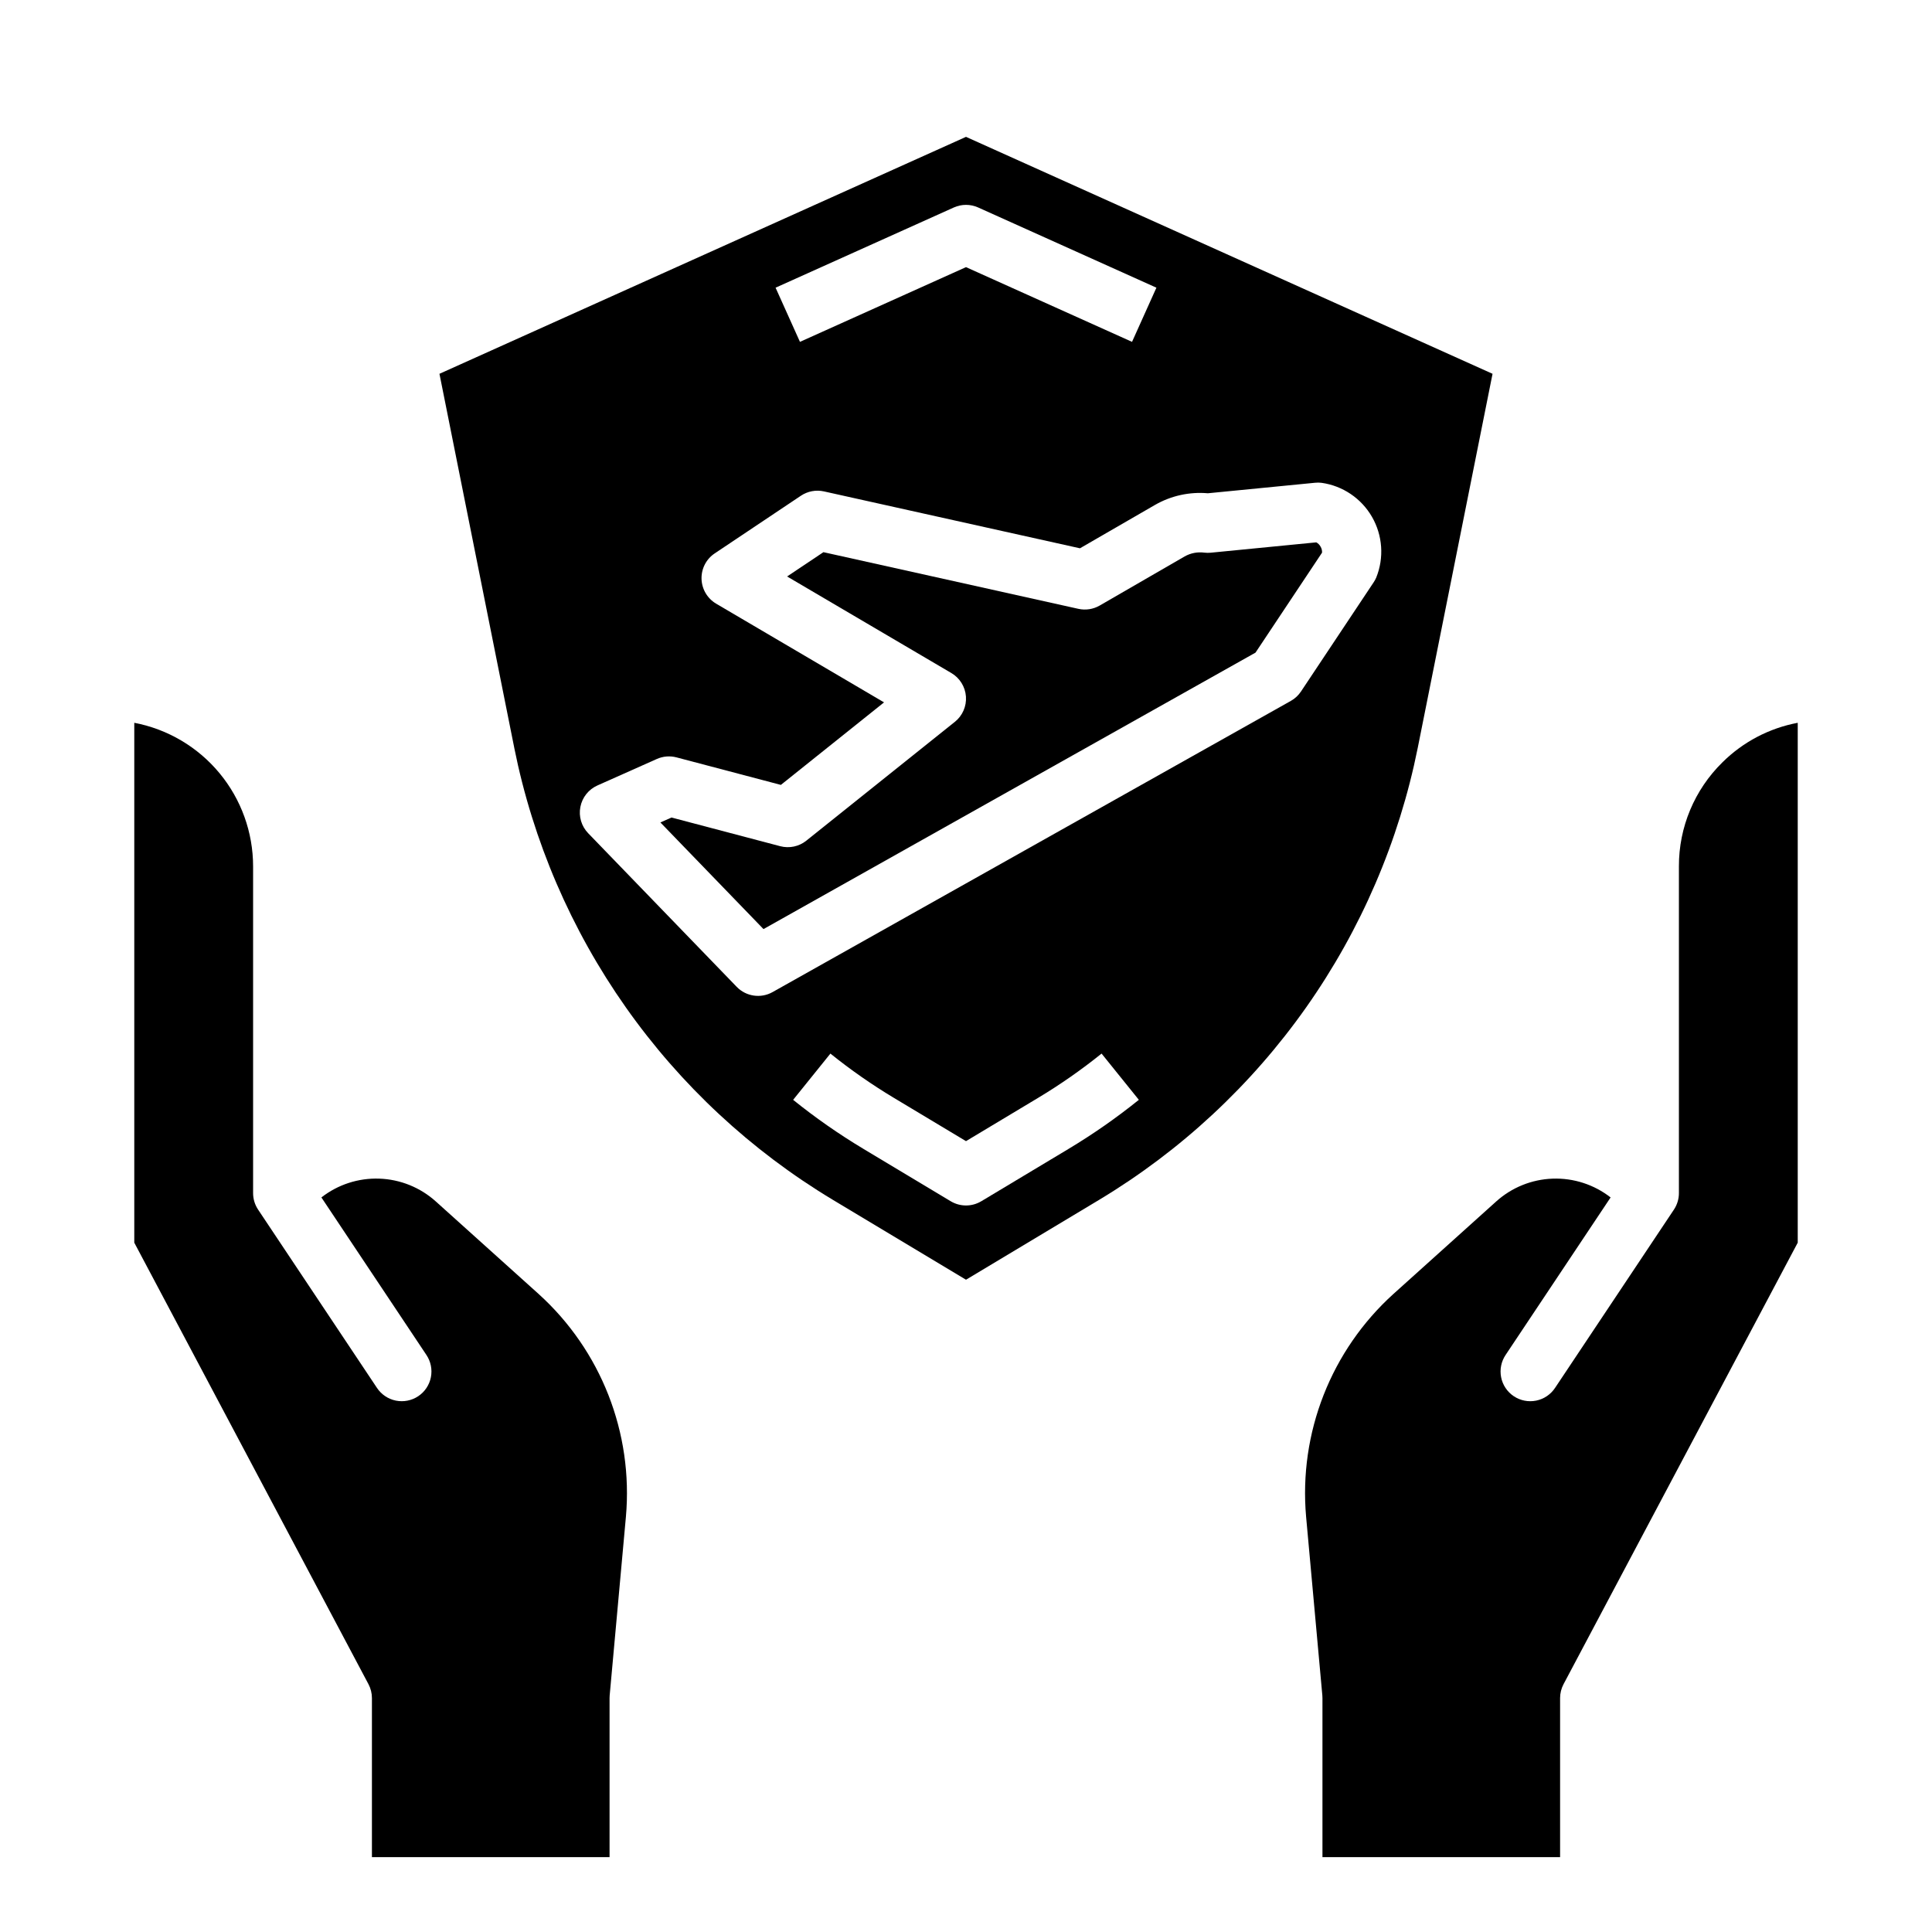
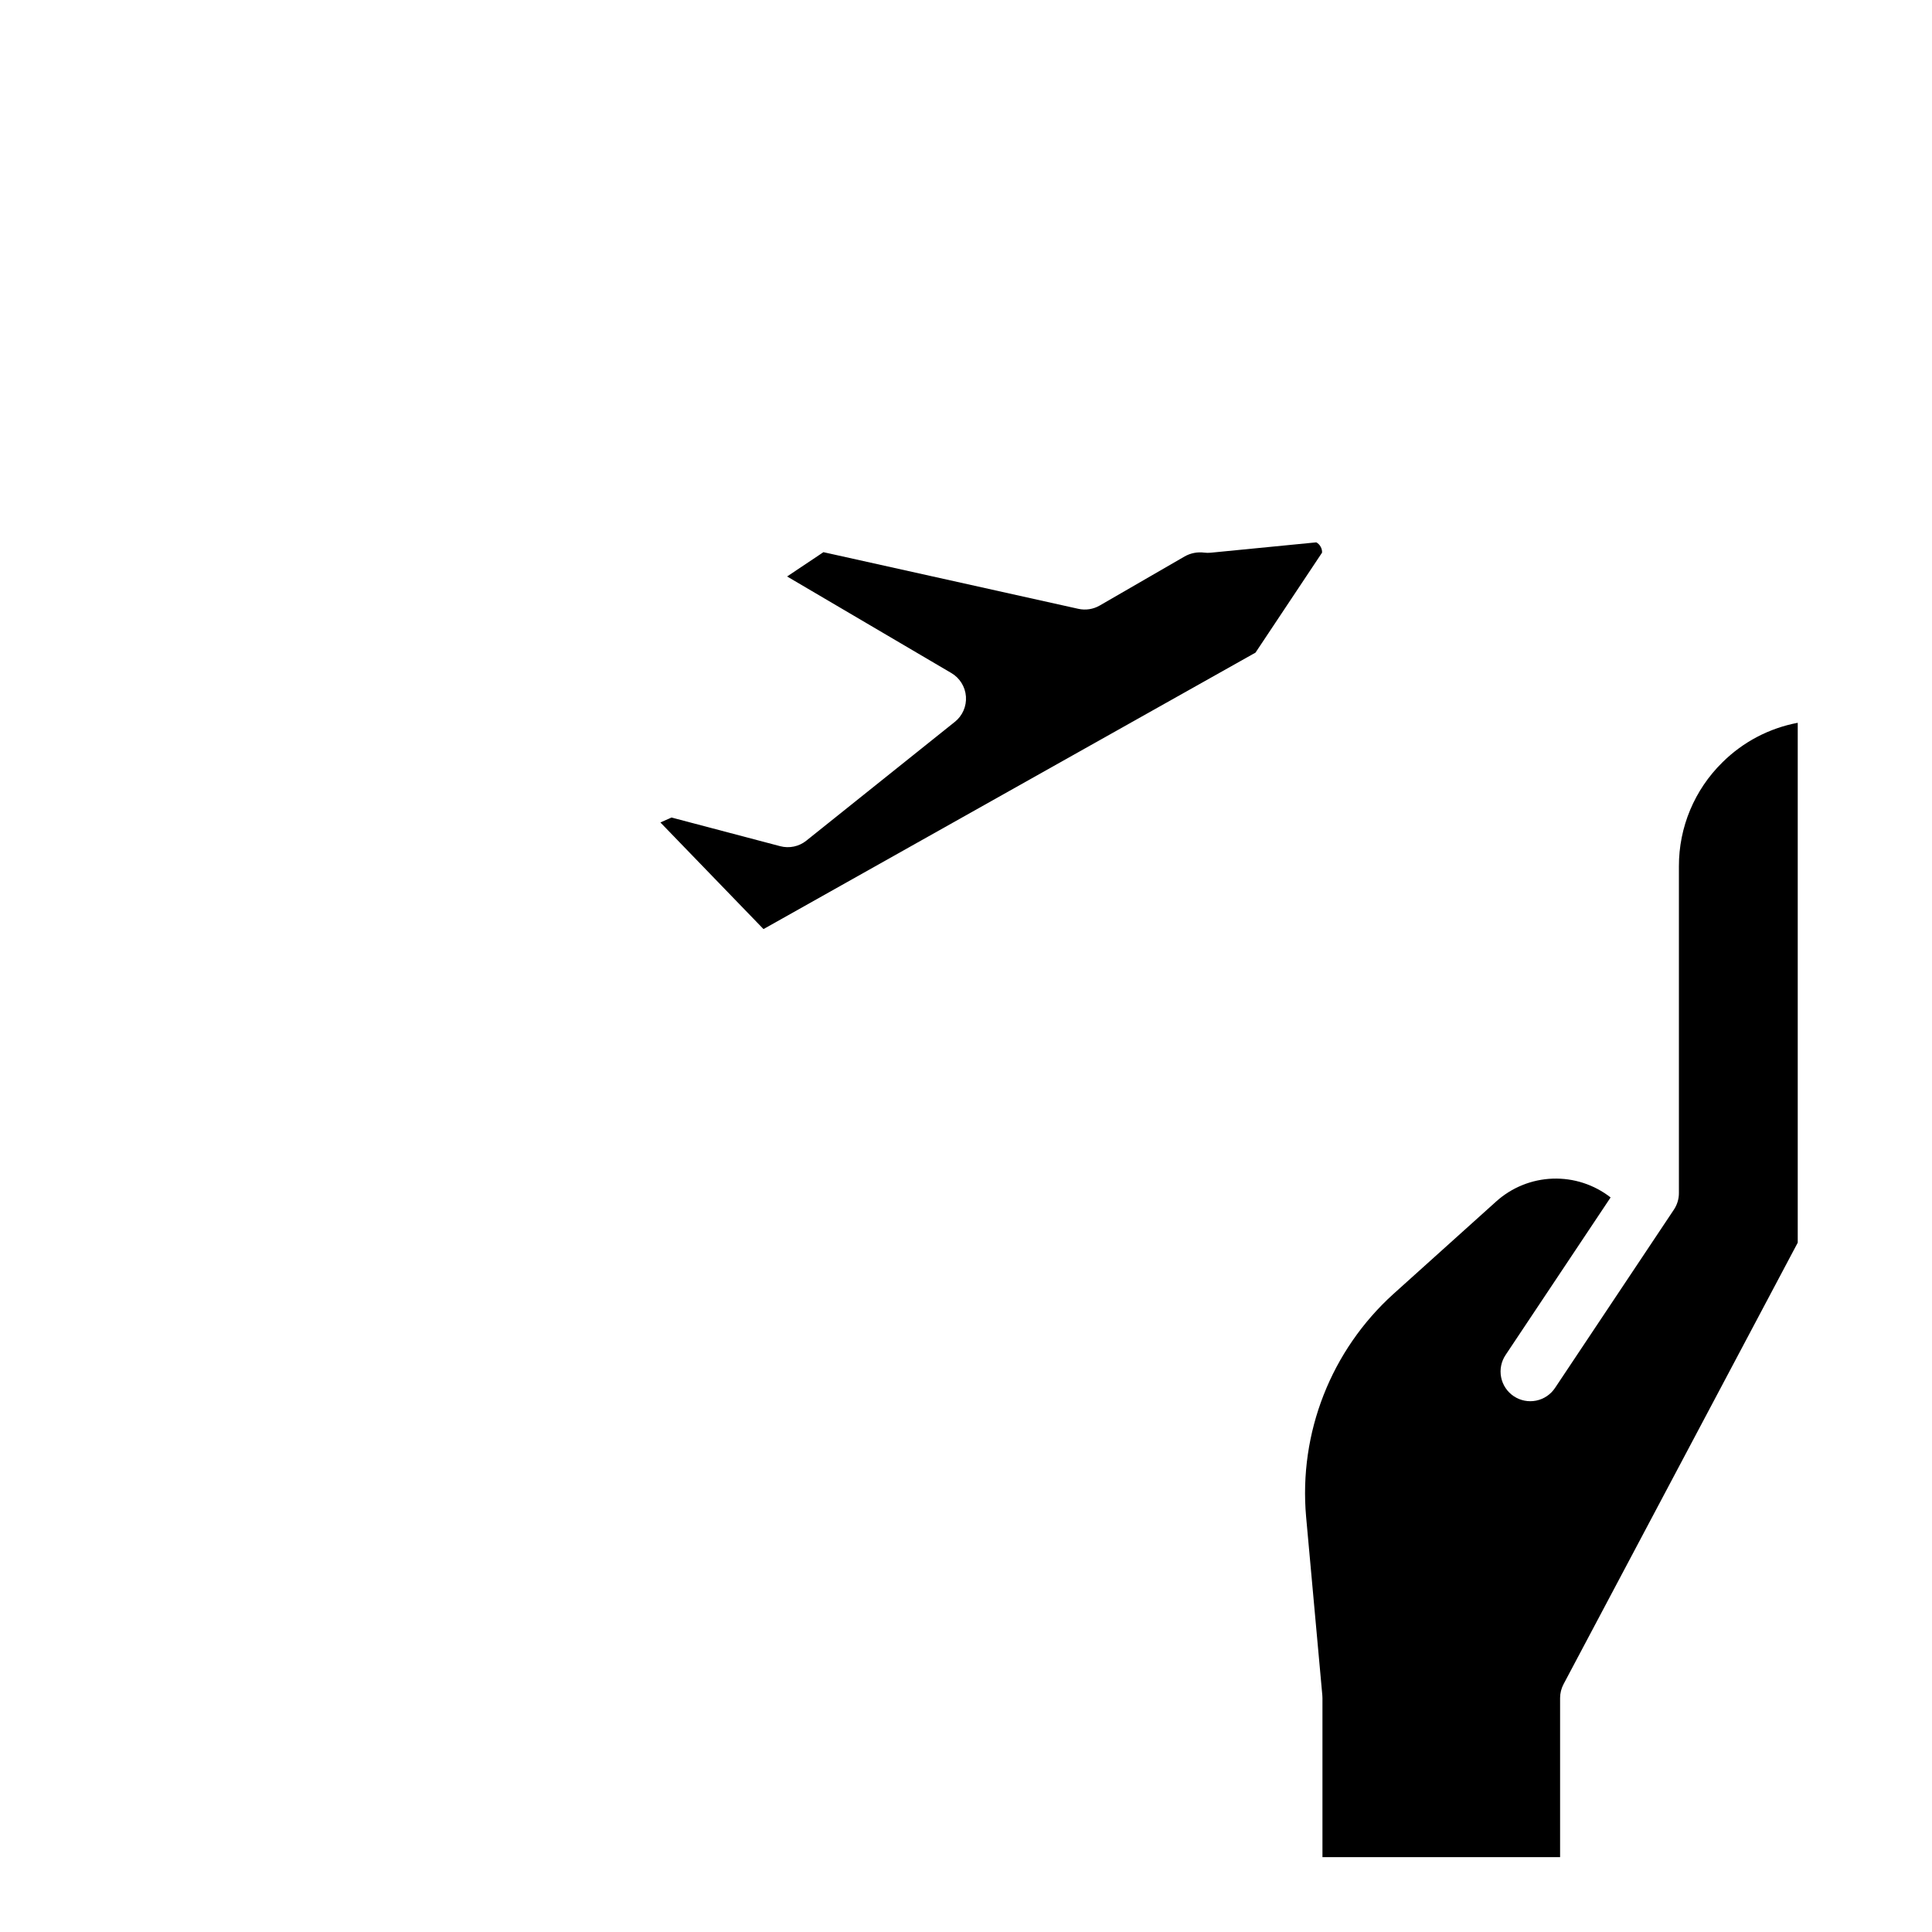
<svg xmlns="http://www.w3.org/2000/svg" fill="#000000" width="800px" height="800px" version="1.1" viewBox="144 144 512 512">
  <g>
-     <path d="m286.71 486.89-27.211-24.488c-4.121-3.715-9.422-5.856-14.969-6.051-5.543-0.195-10.98 1.566-15.355 4.981l27.809 41.715c1.176 1.738 1.609 3.871 1.207 5.93-0.402 2.059-1.613 3.871-3.359 5.035-1.746 1.164-3.883 1.582-5.938 1.164s-3.859-1.641-5.012-3.394l-31.488-47.23-0.012-0.016-0.004-0.004-0.008-0.012-0.02-0.039c-0.844-1.289-1.285-2.797-1.277-4.34v-86.547c-0.004-9.016-3.148-17.746-8.898-24.691-5.746-6.945-13.734-11.668-22.59-13.355v137.77l62.059 117c0.602 1.137 0.918 2.402 0.918 3.688v42.156h62.977v-42.156c0-0.238 0.012-0.477 0.031-0.711l4.301-47.328c1.973-22.234-6.602-44.105-23.16-59.074z" />
    <path d="m600.46 346.03c-7.402 7.258-11.562 17.199-11.531 27.566v86.547c0.012 1.543-0.434 3.051-1.277 4.344l-0.016 0.031-0.008 0.012-0.004 0.004-0.012 0.016-31.488 47.23-0.004 0.004c-1.152 1.754-2.953 2.977-5.012 3.394-2.055 0.418-4.191 0-5.938-1.164-1.746-1.164-2.957-2.977-3.359-5.035-0.402-2.059 0.031-4.191 1.207-5.93l27.809-41.715c-4.375-3.41-9.809-5.176-15.355-4.981-5.547 0.195-10.844 2.336-14.969 6.051l-27.211 24.488c-16.555 14.969-25.133 36.84-23.16 59.074l4.301 47.328c0.023 0.238 0.031 0.473 0.031 0.711v42.156h62.977v-42.156c0-1.285 0.316-2.551 0.918-3.688l62.059-117v-137.77c-7.551 1.418-14.504 5.07-19.957 10.48z" />
    <path d="m492.83 287.73-27.969 2.742c-0.566 0.055-1.137 0.051-1.699-0.016-1.801-0.242-3.629 0.109-5.207 1l-22.527 13.02c-1.707 0.988-3.723 1.297-5.648 0.871l-67.562-15.016-9.629 6.441 43.527 25.59h0.004c2.231 1.312 3.676 3.641 3.863 6.223 0.184 2.586-0.914 5.094-2.938 6.711l-39.359 31.488c-1.945 1.559-4.516 2.102-6.926 1.465l-28.809-7.598-2.938 1.309 27.32 28.258 130.39-73.266 17.629-26.488h0.004c0.035-0.566-0.105-1.129-0.398-1.613-0.262-0.477-0.652-0.863-1.129-1.121z" />
-     <path d="m539.54 243.06-139.54-62.793-139.54 62.793 19.828 99.133h-0.004c4.969 24.73 15.043 48.152 29.57 68.77 14.531 20.621 33.203 37.98 54.82 50.98l35.328 21.195 35.328-21.195h-0.004c21.621-13 40.289-30.359 54.82-50.977 14.531-20.621 24.602-44.043 29.57-68.773zm-142.77-44.074c2.055-0.926 4.406-0.926 6.461 0l47.23 21.254-6.461 14.355-44-19.801-44.004 19.801-6.461-14.355zm30.457 249.45-23.176 13.906c-2.496 1.496-5.609 1.496-8.102 0l-23.176-13.906c-6.484-3.891-12.695-8.223-18.582-12.969l9.879-12.258h-0.004c5.328 4.289 10.941 8.207 16.805 11.727l19.129 11.477 19.125-11.477c5.863-3.519 11.477-7.438 16.805-11.727l9.879 12.258h-0.004c-5.887 4.746-12.098 9.078-18.578 12.969zm81.496-151.39v0.004c-0.191 0.438-0.418 0.859-0.684 1.258l-19.258 28.934c-0.688 1.035-1.609 1.895-2.695 2.504l-137.34 77.164c-3.117 1.754-7.027 1.184-9.516-1.391l-39.359-40.707c-1.785-1.848-2.559-4.449-2.066-6.969 0.488-2.523 2.176-4.648 4.523-5.691l15.742-7.016c1.641-0.73 3.477-0.879 5.211-0.422l27.656 7.293 27.34-21.871-44.488-26.152h0.004c-2.336-1.371-3.801-3.852-3.879-6.559-0.078-2.707 1.238-5.266 3.492-6.769l22.852-15.289c1.789-1.195 3.984-1.605 6.086-1.141l67.855 15.078 19.875-11.488c4.246-2.441 9.141-3.523 14.02-3.094l28.434-2.789c0.566-0.055 1.137-0.051 1.699 0.02 5.606 0.789 10.531 4.117 13.359 9.016 2.828 4.902 3.246 10.832 1.133 16.082z" />
  </g>
</svg>